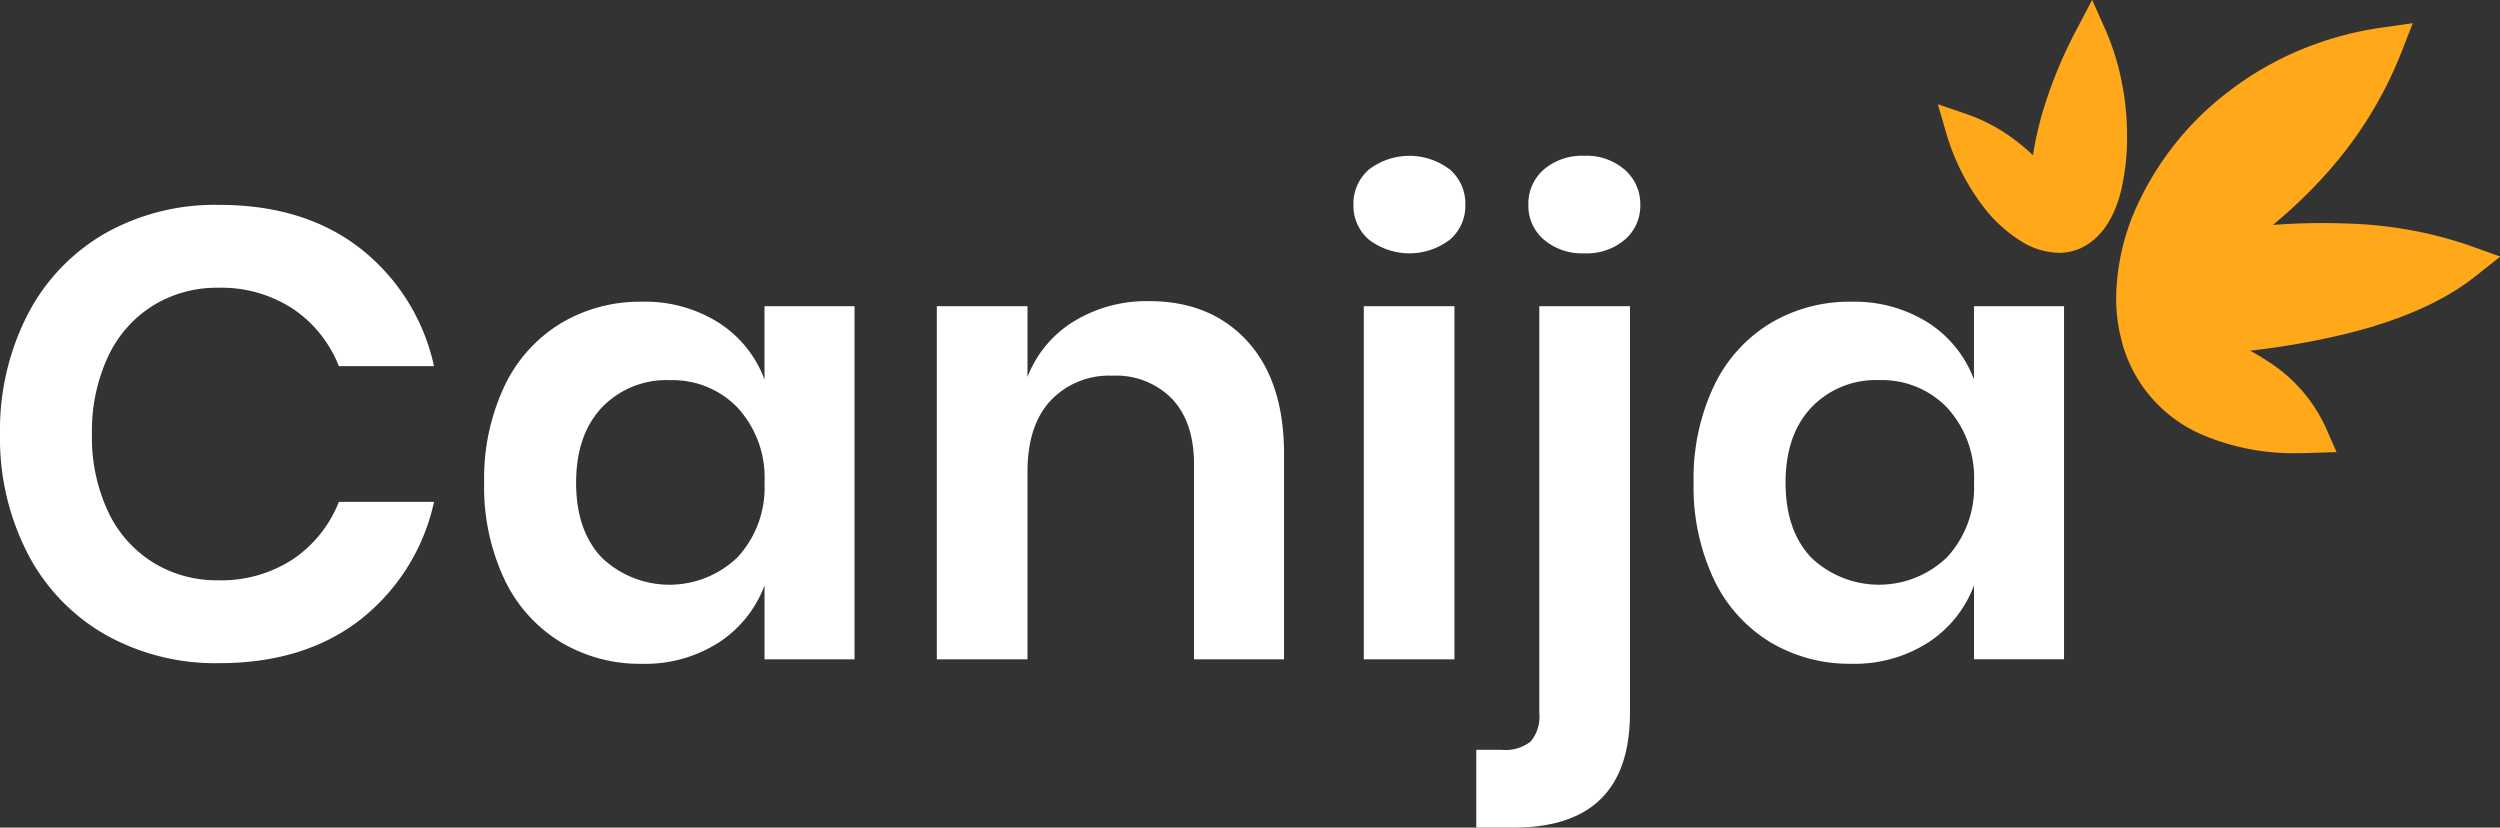
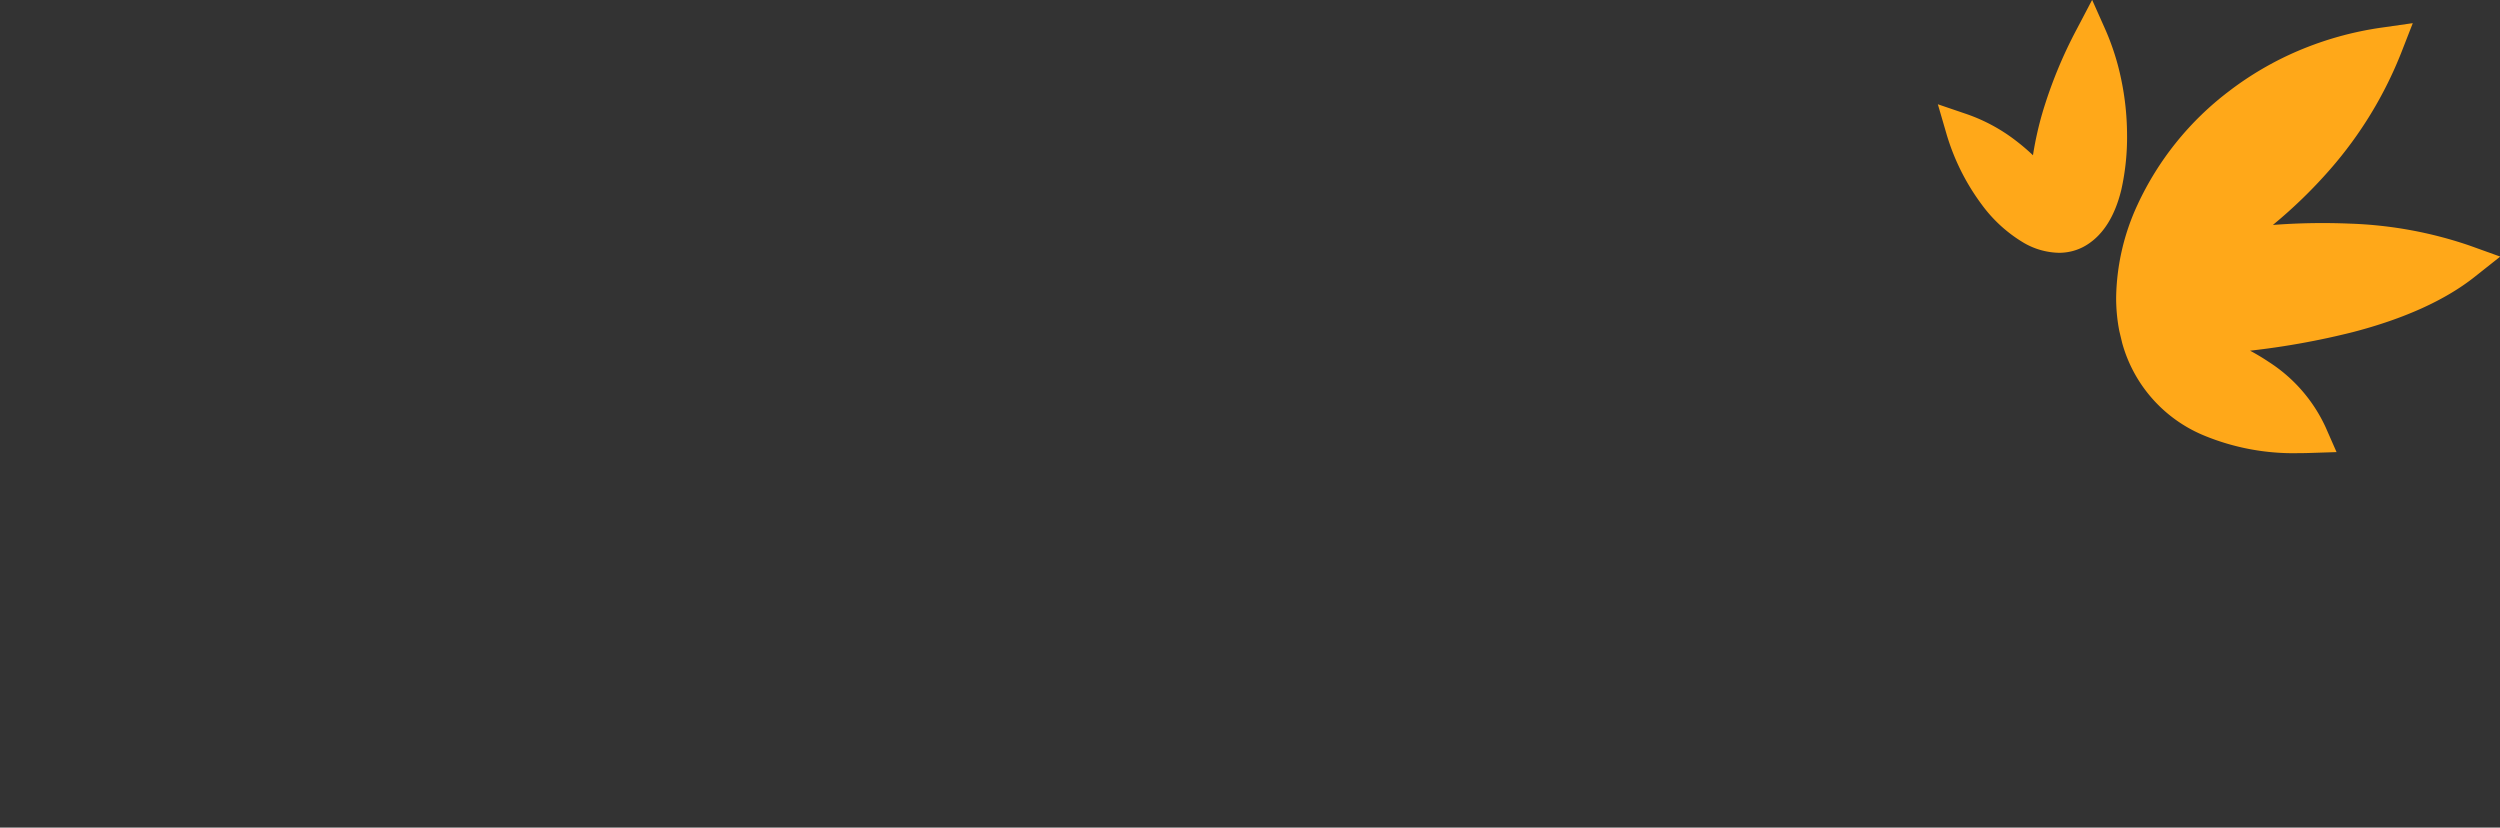
<svg xmlns="http://www.w3.org/2000/svg" id="logo-light" width="290" height="96" viewBox="0 0 290 96">
  <rect x="0" y="0" width="290" height="96" fill="#333333" stroke="none" />
  <defs>
    <style> .cls-1 { fill: #fff; } .cls-2 { fill: #ffa819; } </style>
  </defs>
-   <path id="Canija" class="cls-1" d="M25.434,23.767a25.932,25.932,0,0,0-13.351,3.364,23.064,23.064,0,0,0-8.913,9.426A29.386,29.386,0,0,0,0,50.383a29.218,29.218,0,0,0,3.17,13.752,22.98,22.98,0,0,0,8.951,9.427,25.971,25.971,0,0,0,13.314,3.364q9.846,0,16.335-5.027A23.751,23.751,0,0,0,50.346,58.22H39.307a14.347,14.347,0,0,1-5.333,6.654,15.175,15.175,0,0,1-8.689,2.44,14.055,14.055,0,0,1-7.533-2.07,13.843,13.843,0,0,1-5.221-5.915,20.266,20.266,0,0,1-1.865-8.946,20.452,20.452,0,0,1,1.865-9.02,13.857,13.857,0,0,1,5.221-5.915,14.066,14.066,0,0,1,7.533-2.07,15.175,15.175,0,0,1,8.689,2.44,14.346,14.346,0,0,1,5.333,6.654H50.346a23.755,23.755,0,0,0-8.578-13.678q-6.489-5.027-16.335-5.027h0ZM74.437,35a17.875,17.875,0,0,0-9.4,2.514A17.03,17.03,0,0,0,58.512,44.8,25.066,25.066,0,0,0,56.163,56a25.067,25.067,0,0,0,2.349,11.2,17.024,17.024,0,0,0,6.526,7.282A17.864,17.864,0,0,0,74.437,77a15.8,15.8,0,0,0,8.95-2.477,13.5,13.5,0,0,0,5.3-6.617v8.576H99.125V35.522H88.683v8.5a13.313,13.313,0,0,0-5.3-6.58A15.989,15.989,0,0,0,74.437,35h0ZM77.718,44.1a10.453,10.453,0,0,1,7.869,3.216A12,12,0,0,1,88.683,56a11.9,11.9,0,0,1-3.1,8.613,11.375,11.375,0,0,1-15.775.074Q66.828,61.547,66.829,56t2.983-8.724A10.334,10.334,0,0,1,77.718,44.1h0Zm55.568-9.168a16.181,16.181,0,0,0-8.69,2.329,13.08,13.08,0,0,0-5.408,6.469V35.522H108.672V76.481h10.516V54.745q0-5.4,2.686-8.281a9.317,9.317,0,0,1,7.16-2.883,9.063,9.063,0,0,1,6.937,2.7q2.535,2.7,2.536,7.578V76.481h10.442V52.675q0-8.428-4.252-13.086t-11.411-4.658h0ZM157,23.767a5.155,5.155,0,0,0,1.79,4.029,7.74,7.74,0,0,0,9.4,0,5.151,5.151,0,0,0,1.79-4.029,5.235,5.235,0,0,0-1.79-4.1,7.74,7.74,0,0,0-9.4,0,5.239,5.239,0,0,0-1.79,4.1h0ZM158.2,35.522V76.481h10.516V35.522H158.2Zm25.583-6.136a6.81,6.81,0,0,0,4.7-1.59,5.155,5.155,0,0,0,1.79-4.029,5.268,5.268,0,0,0-1.79-4.066,6.721,6.721,0,0,0-4.7-1.627,6.816,6.816,0,0,0-4.7,1.59,5.239,5.239,0,0,0-1.79,4.1,5.155,5.155,0,0,0,1.79,4.029,6.81,6.81,0,0,0,4.7,1.59h0ZM171.249,96h4.326q13.5,0,13.5-13.308V35.522H178.559v47.17a4.488,4.488,0,0,1-1.007,3.327,4.719,4.719,0,0,1-3.319.961h-2.984V96ZM214.733,35a17.875,17.875,0,0,0-9.4,2.514,17.032,17.032,0,0,0-6.527,7.282A25.072,25.072,0,0,0,196.459,56a25.072,25.072,0,0,0,2.349,11.2,17.026,17.026,0,0,0,6.527,7.282,17.864,17.864,0,0,0,9.4,2.514,15.8,15.8,0,0,0,8.95-2.477,13.5,13.5,0,0,0,5.3-6.617v8.576h10.442V35.522H228.979v8.5a13.312,13.312,0,0,0-5.3-6.58,15.987,15.987,0,0,0-8.95-2.44h0Zm3.282,9.094a10.454,10.454,0,0,1,7.869,3.216,12.008,12.008,0,0,1,3.1,8.687,11.9,11.9,0,0,1-3.1,8.613,11.375,11.375,0,0,1-15.776.074q-2.983-3.141-2.983-8.687t2.983-8.724a10.337,10.337,0,0,1,7.907-3.179h0Z" />
  <path class="cls-2" d="M246.737,15.51a31.8,31.8,0,0,0-.66-6.227,28.822,28.822,0,0,0-1.829-5.794l-1.56-3.506L240.9,3.391a52.564,52.564,0,0,0-3.967,9.653,39.247,39.247,0,0,0-1.109,4.966,24.41,24.41,0,0,0-2.02-1.72,20.131,20.131,0,0,0-5.664-3.053l-3.35-1.143,0.951,3.264a25.963,25.963,0,0,0,4.138,8.367,16.438,16.438,0,0,0,4.806,4.4,8.449,8.449,0,0,0,4.144,1.2,6.238,6.238,0,0,0,1.5-.179,5.975,5.975,0,0,0,1.811-.783c1.871-1.2,3.191-3.325,3.924-6.313A27.923,27.923,0,0,0,246.737,15.51Zm39.708,12.966a47.718,47.718,0,0,0-13.864-2.535,75.994,75.994,0,0,0-8.926.152,56.345,56.345,0,0,0,6.652-6.461,46.529,46.529,0,0,0,8.263-13.58l1.313-3.366-3.6.515a38.63,38.63,0,0,0-9.706,2.7,37.182,37.182,0,0,0-8.066,4.719,34.924,34.924,0,0,0-10.574,13.163h0a26.471,26.471,0,0,0-2.464,10.682,19.968,19.968,0,0,0,.371,3.949l0.335,1.395,0.008,0.031A16.3,16.3,0,0,0,255.62,50.5a27.093,27.093,0,0,0,11,2.065q0.636,0,1.288-.021l3.133-.1-1.252-2.85a17.843,17.843,0,0,0-6.594-7.6q-1.023-.688-2.185-1.314a89.971,89.971,0,0,0,11.864-2.141c5.99-1.551,10.761-3.711,14.181-6.419l2.974-2.356Z" />
</svg>